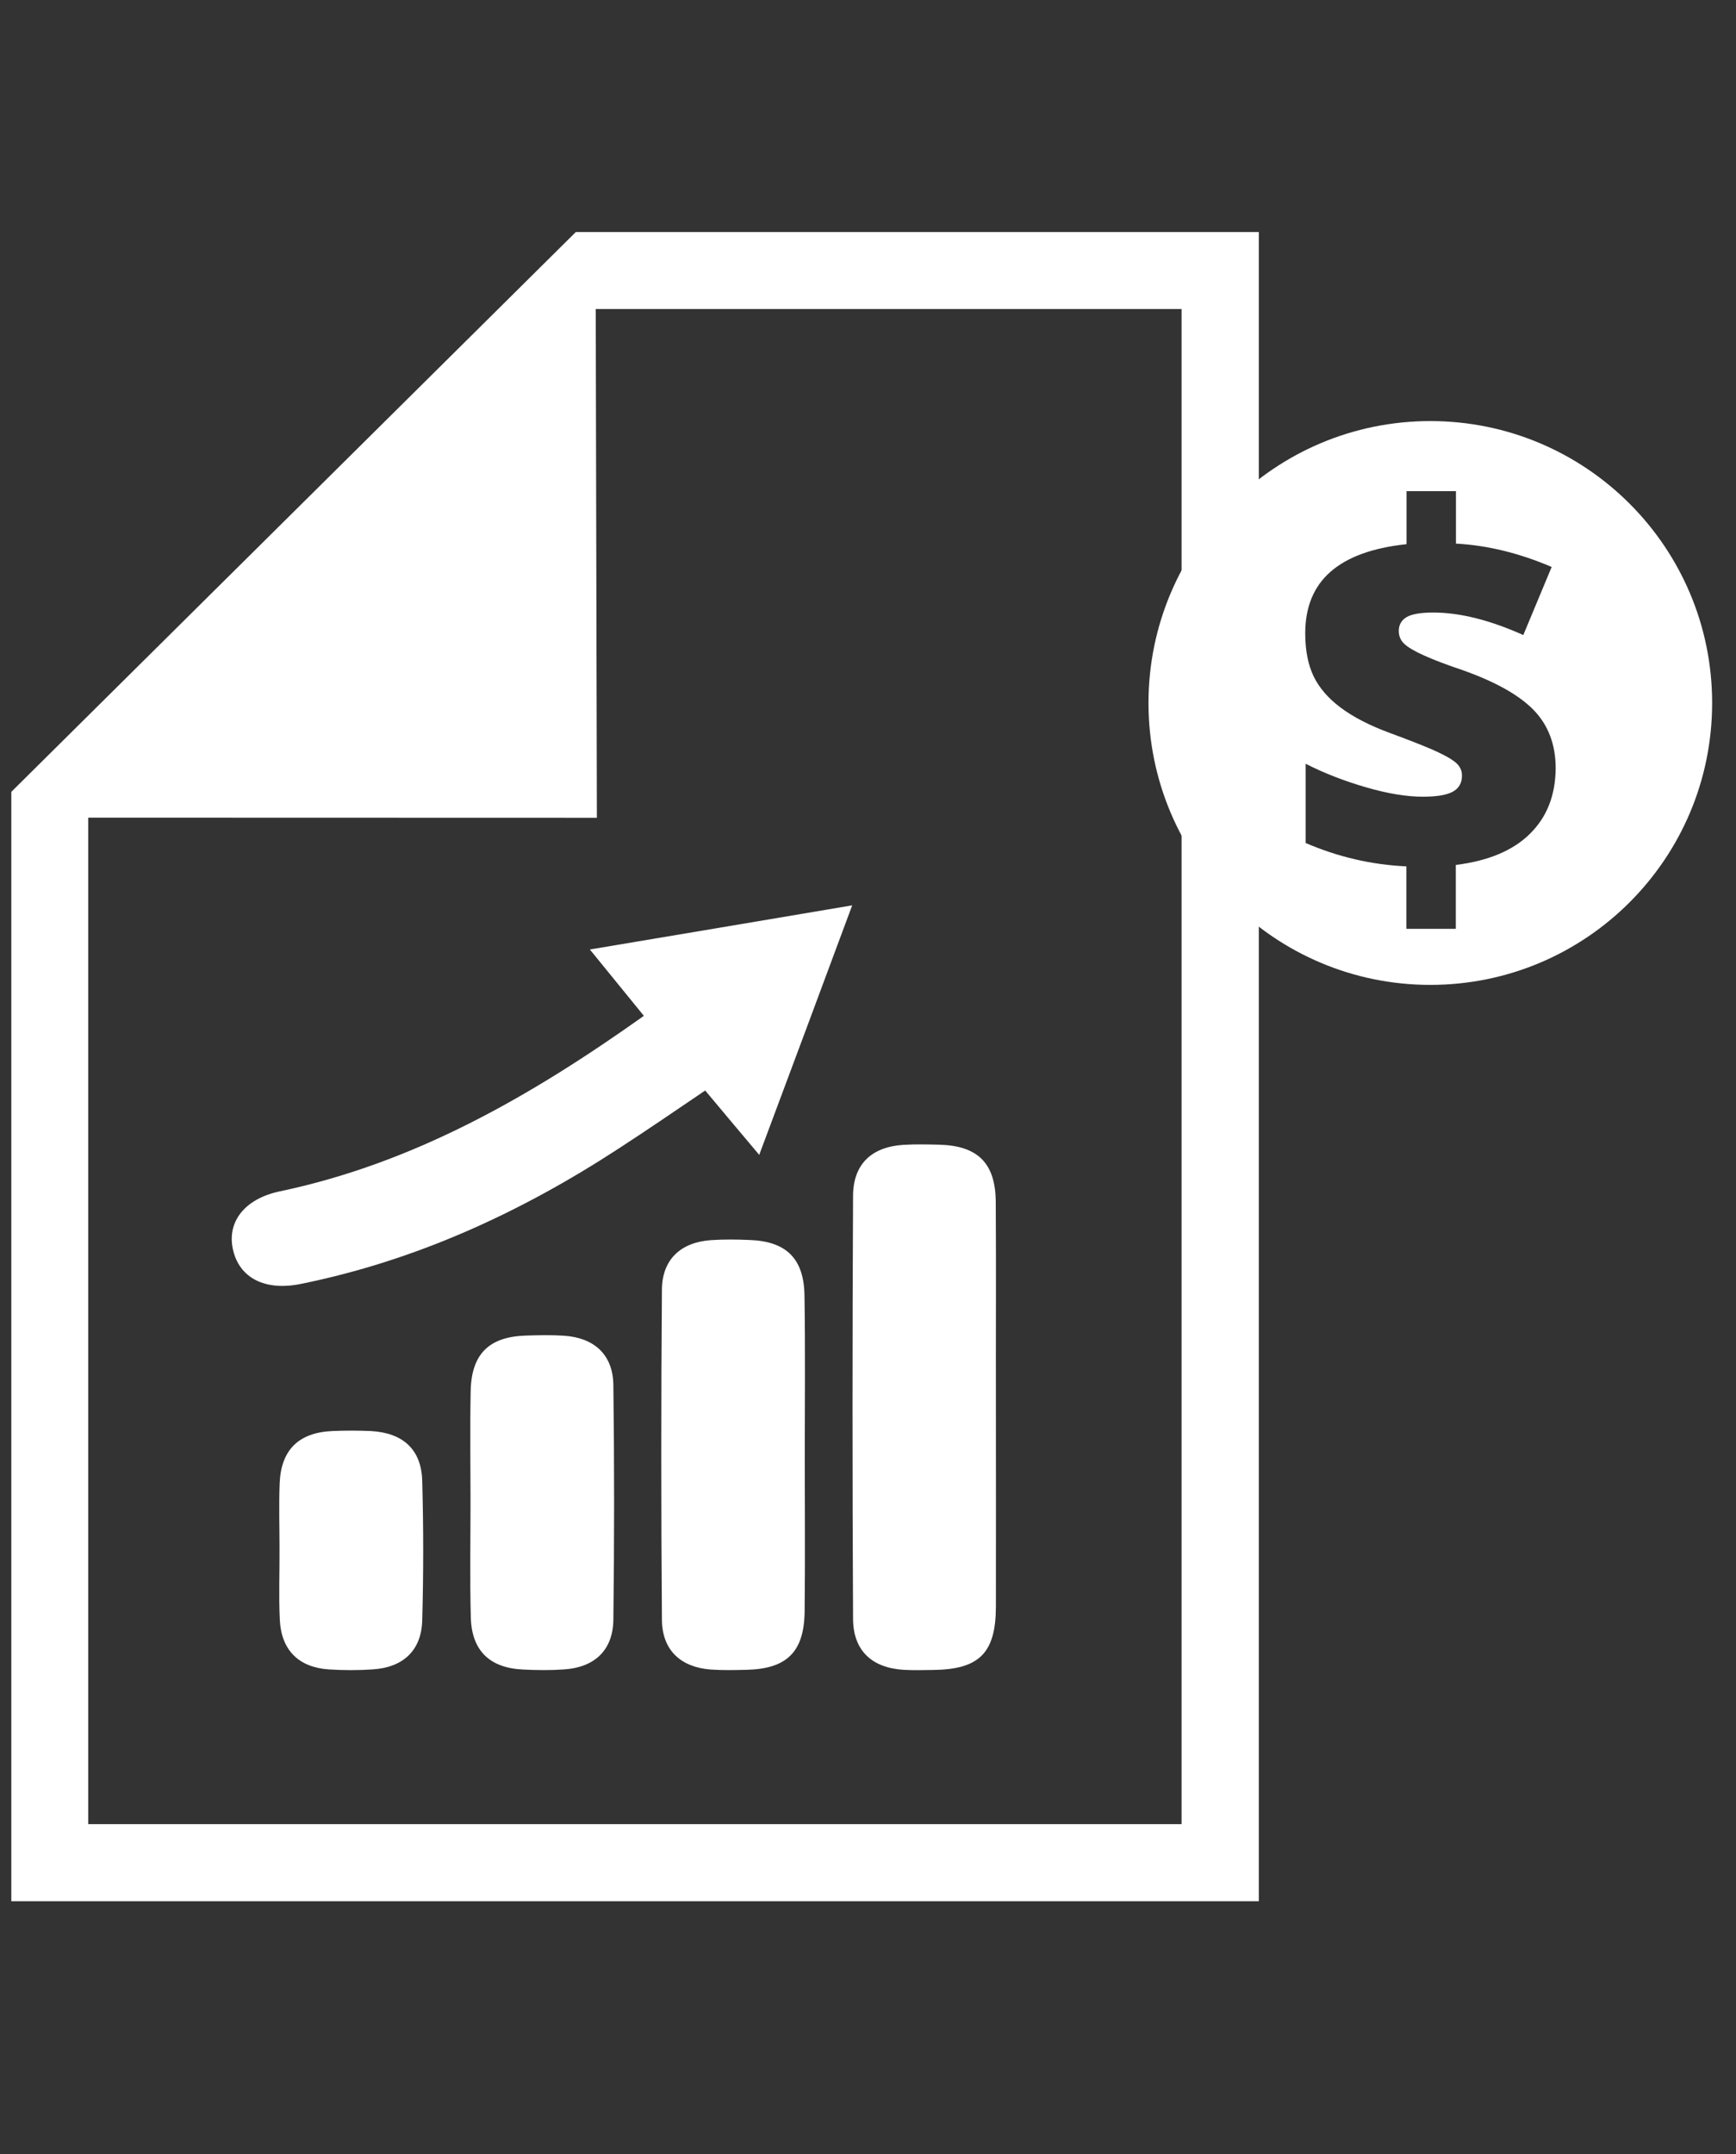
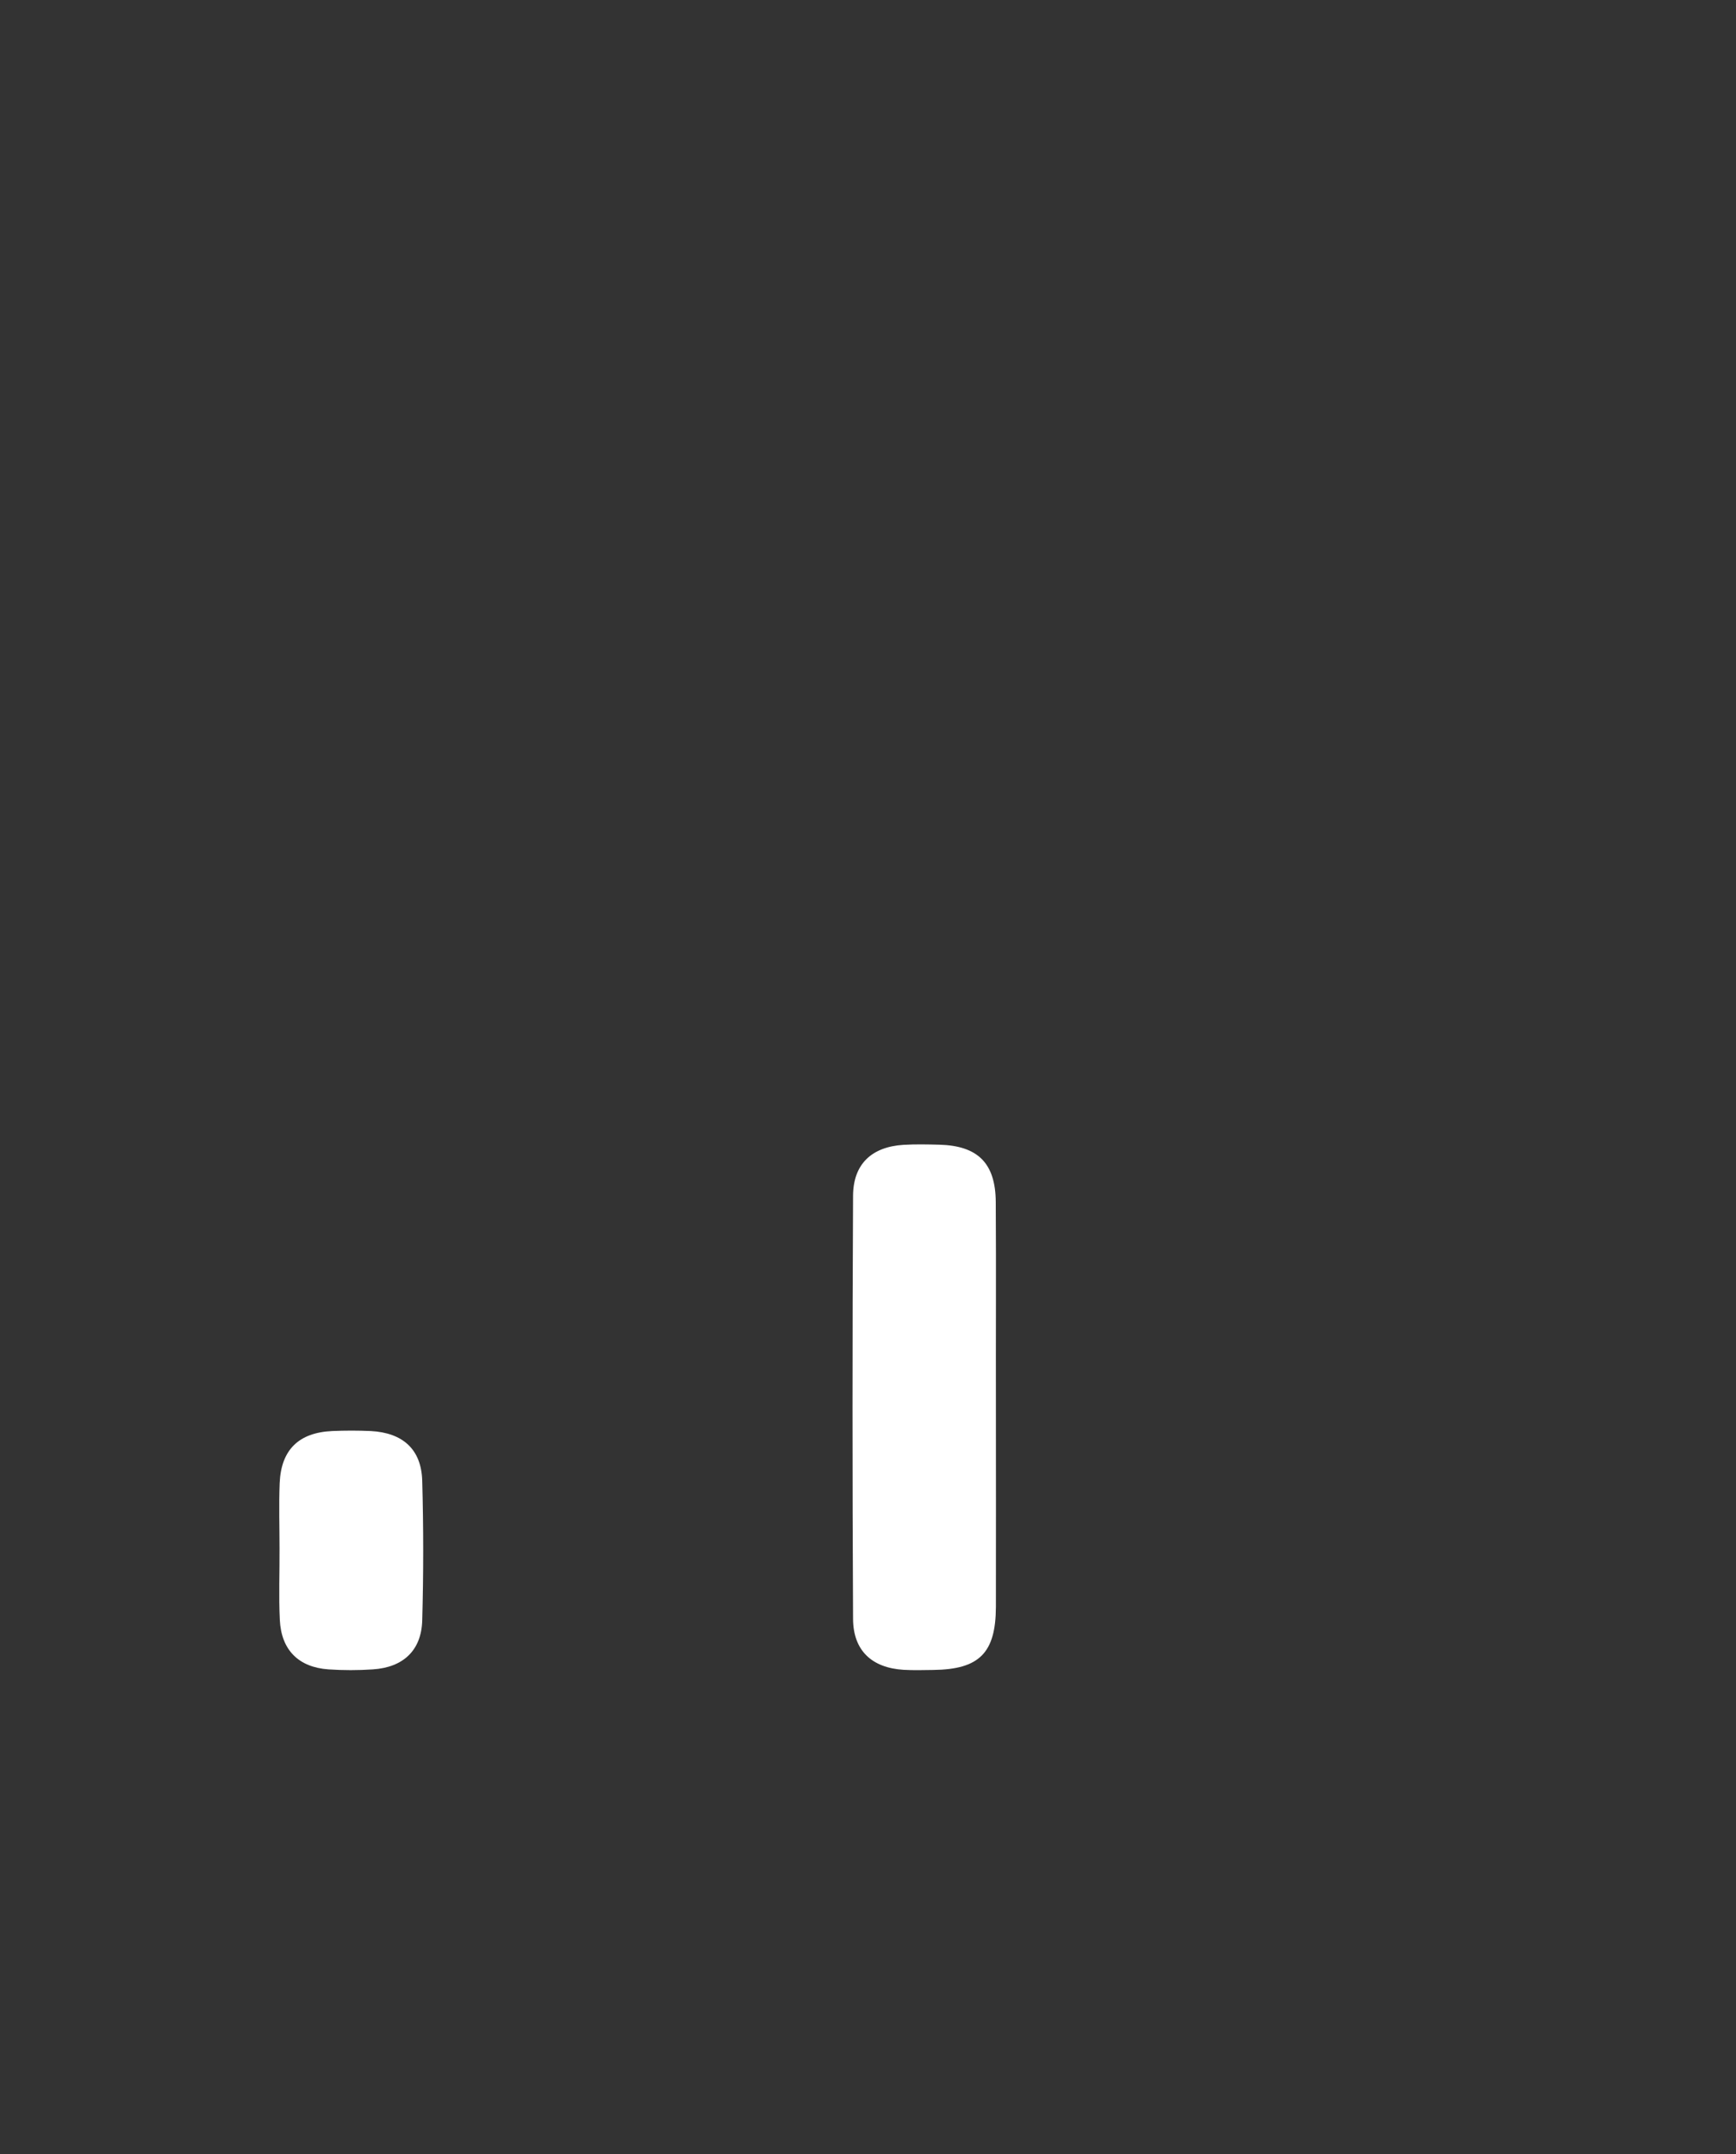
<svg xmlns="http://www.w3.org/2000/svg" width="100%" height="100%" viewBox="0 0 79 98" version="1.1" xml:space="preserve" style="fill-rule:evenodd;clip-rule:evenodd;stroke-linejoin:round;stroke-miterlimit:2;">
  <rect x="0" y="0" width="79" height="98" fill="#333333" stroke="none" />
  <g transform="matrix(0.652,0,0,0.652,13.643,-14.67)">
    <g transform="matrix(1,0,0,1,-140.375,0)">
-       <path d="M219.28,51.88C208.42,51.88 199.61,60.69 199.61,71.55C199.61,82.41 208.42,91.22 219.28,91.22C230.15,91.22 238.95,82.41 238.95,71.55C238.95,60.69 230.14,51.88 219.28,51.88ZM226.23,80.68C225.05,81.85 223.32,82.57 221.06,82.85L221.06,87.31L217.61,87.31L217.61,82.95C215.18,82.84 212.83,82.29 210.58,81.32L210.58,75.79C211.87,76.45 213.27,76.99 214.78,77.43C216.29,77.87 217.62,78.09 218.76,78.09C219.7,78.09 220.4,77.98 220.83,77.75C221.27,77.52 221.49,77.14 221.49,76.61C221.49,76.24 221.33,75.93 221.02,75.68C220.7,75.42 220.18,75.14 219.44,74.81C218.7,74.49 217.7,74.1 216.45,73.64C215.04,73.12 213.9,72.53 213.03,71.88C212.16,71.23 211.53,70.5 211.14,69.7C210.75,68.89 210.55,67.89 210.55,66.69C210.55,64.86 211.14,63.42 212.32,62.39C213.5,61.36 215.26,60.72 217.62,60.47L217.62,56.77L221.07,56.77L221.07,60.43C223.28,60.55 225.51,61.1 227.75,62.06L225.77,66.81C223.45,65.77 221.35,65.24 219.49,65.24C218.6,65.24 217.98,65.35 217.62,65.56C217.26,65.78 217.08,66.1 217.08,66.52C217.08,66.89 217.21,67.19 217.47,67.43C217.73,67.67 218.18,67.94 218.83,68.23C219.47,68.52 220.37,68.87 221.51,69.25C223.83,70.07 225.5,71.01 226.51,72.06C227.52,73.11 228.03,74.46 228.03,76.12C228.01,78 227.42,79.51 226.23,80.68Z" style="fill:white;fill-rule:nonzero;" />
-     </g>
+       </g>
    <g transform="matrix(1,0,0,1,-140.375,0)">
-       <path d="M161.11,79.56L161.03,44.06L201.92,44.06L201.92,149.78L125.61,149.78L125.61,79.55L161.11,79.56ZM120.24,77.75L120.24,155.16L207.31,155.16L207.31,38.69L159.64,38.69L120.24,77.75Z" style="fill:white;fill-rule:nonzero;" />
-       <path d="M172.44,103.08C171.03,101.41 169.92,100.08 168.67,98.59C166.66,99.95 164.68,101.31 162.66,102.62C155.81,107.09 148.49,110.46 140.42,112.09C137.94,112.59 136.13,111.67 135.7,109.64C135.3,107.75 136.52,106.15 138.96,105.63C148.39,103.65 156.51,98.98 164.39,93.38C163.18,91.9 162.02,90.47 160.62,88.75C166.83,87.71 172.72,86.72 178.93,85.67C176.75,91.55 174.66,97.14 172.44,103.08Z" style="fill:white;fill-rule:nonzero;" />
      <path d="M188.96,120.68C188.96,125.32 188.97,129.96 188.96,134.61C188.95,137.84 187.8,138.98 184.59,139.02C183.9,139.03 183.2,139.05 182.51,139.01C180.3,138.87 179,137.67 178.99,135.45C178.94,125.61 178.94,115.77 178.99,105.94C179,103.72 180.29,102.52 182.51,102.38C183.34,102.33 184.17,102.35 185,102.37C187.69,102.44 188.93,103.65 188.95,106.36C188.98,111.12 188.95,115.9 188.96,120.68Z" style="fill:white;fill-rule:nonzero;" />
-       <path d="M175.62,124.13C175.62,127.73 175.65,131.33 175.61,134.93C175.58,137.76 174.37,138.95 171.54,139.01C170.71,139.03 169.87,139.05 169.05,138.99C166.96,138.83 165.67,137.64 165.65,135.53C165.59,127.84 165.59,120.16 165.65,112.47C165.67,110.37 166.97,109.18 169.07,109.03C169.97,108.97 170.87,108.98 171.77,109.02C174.33,109.11 175.57,110.32 175.6,112.91C175.66,116.65 175.62,120.39 175.62,124.13Z" style="fill:white;fill-rule:nonzero;" />
-       <path d="M152.29,127.25C152.29,124.69 152.25,122.13 152.3,119.57C152.35,116.99 153.57,115.77 156.14,115.69C157.04,115.66 157.94,115.64 158.84,115.7C160.94,115.85 162.23,117.03 162.26,119.13C162.33,124.6 162.33,130.07 162.26,135.53C162.23,137.64 160.95,138.83 158.86,138.98C157.9,139.05 156.92,139.04 155.95,138.99C153.62,138.88 152.37,137.67 152.31,135.34C152.24,132.65 152.29,129.95 152.29,127.25Z" style="fill:white;fill-rule:nonzero;" />
      <path d="M138.96,130.54C138.96,129.02 138.91,127.5 138.97,125.98C139.07,123.66 140.3,122.46 142.63,122.35C143.53,122.31 144.43,122.31 145.33,122.35C147.57,122.47 148.86,123.63 148.92,125.82C149.01,129.07 149.01,132.32 148.92,135.57C148.86,137.66 147.59,138.84 145.48,138.98C144.45,139.05 143.4,139.05 142.37,138.98C140.29,138.83 139.08,137.63 138.98,135.52C138.9,133.87 138.97,132.2 138.96,130.54Z" style="fill:white;fill-rule:nonzero;" />
    </g>
  </g>
</svg>